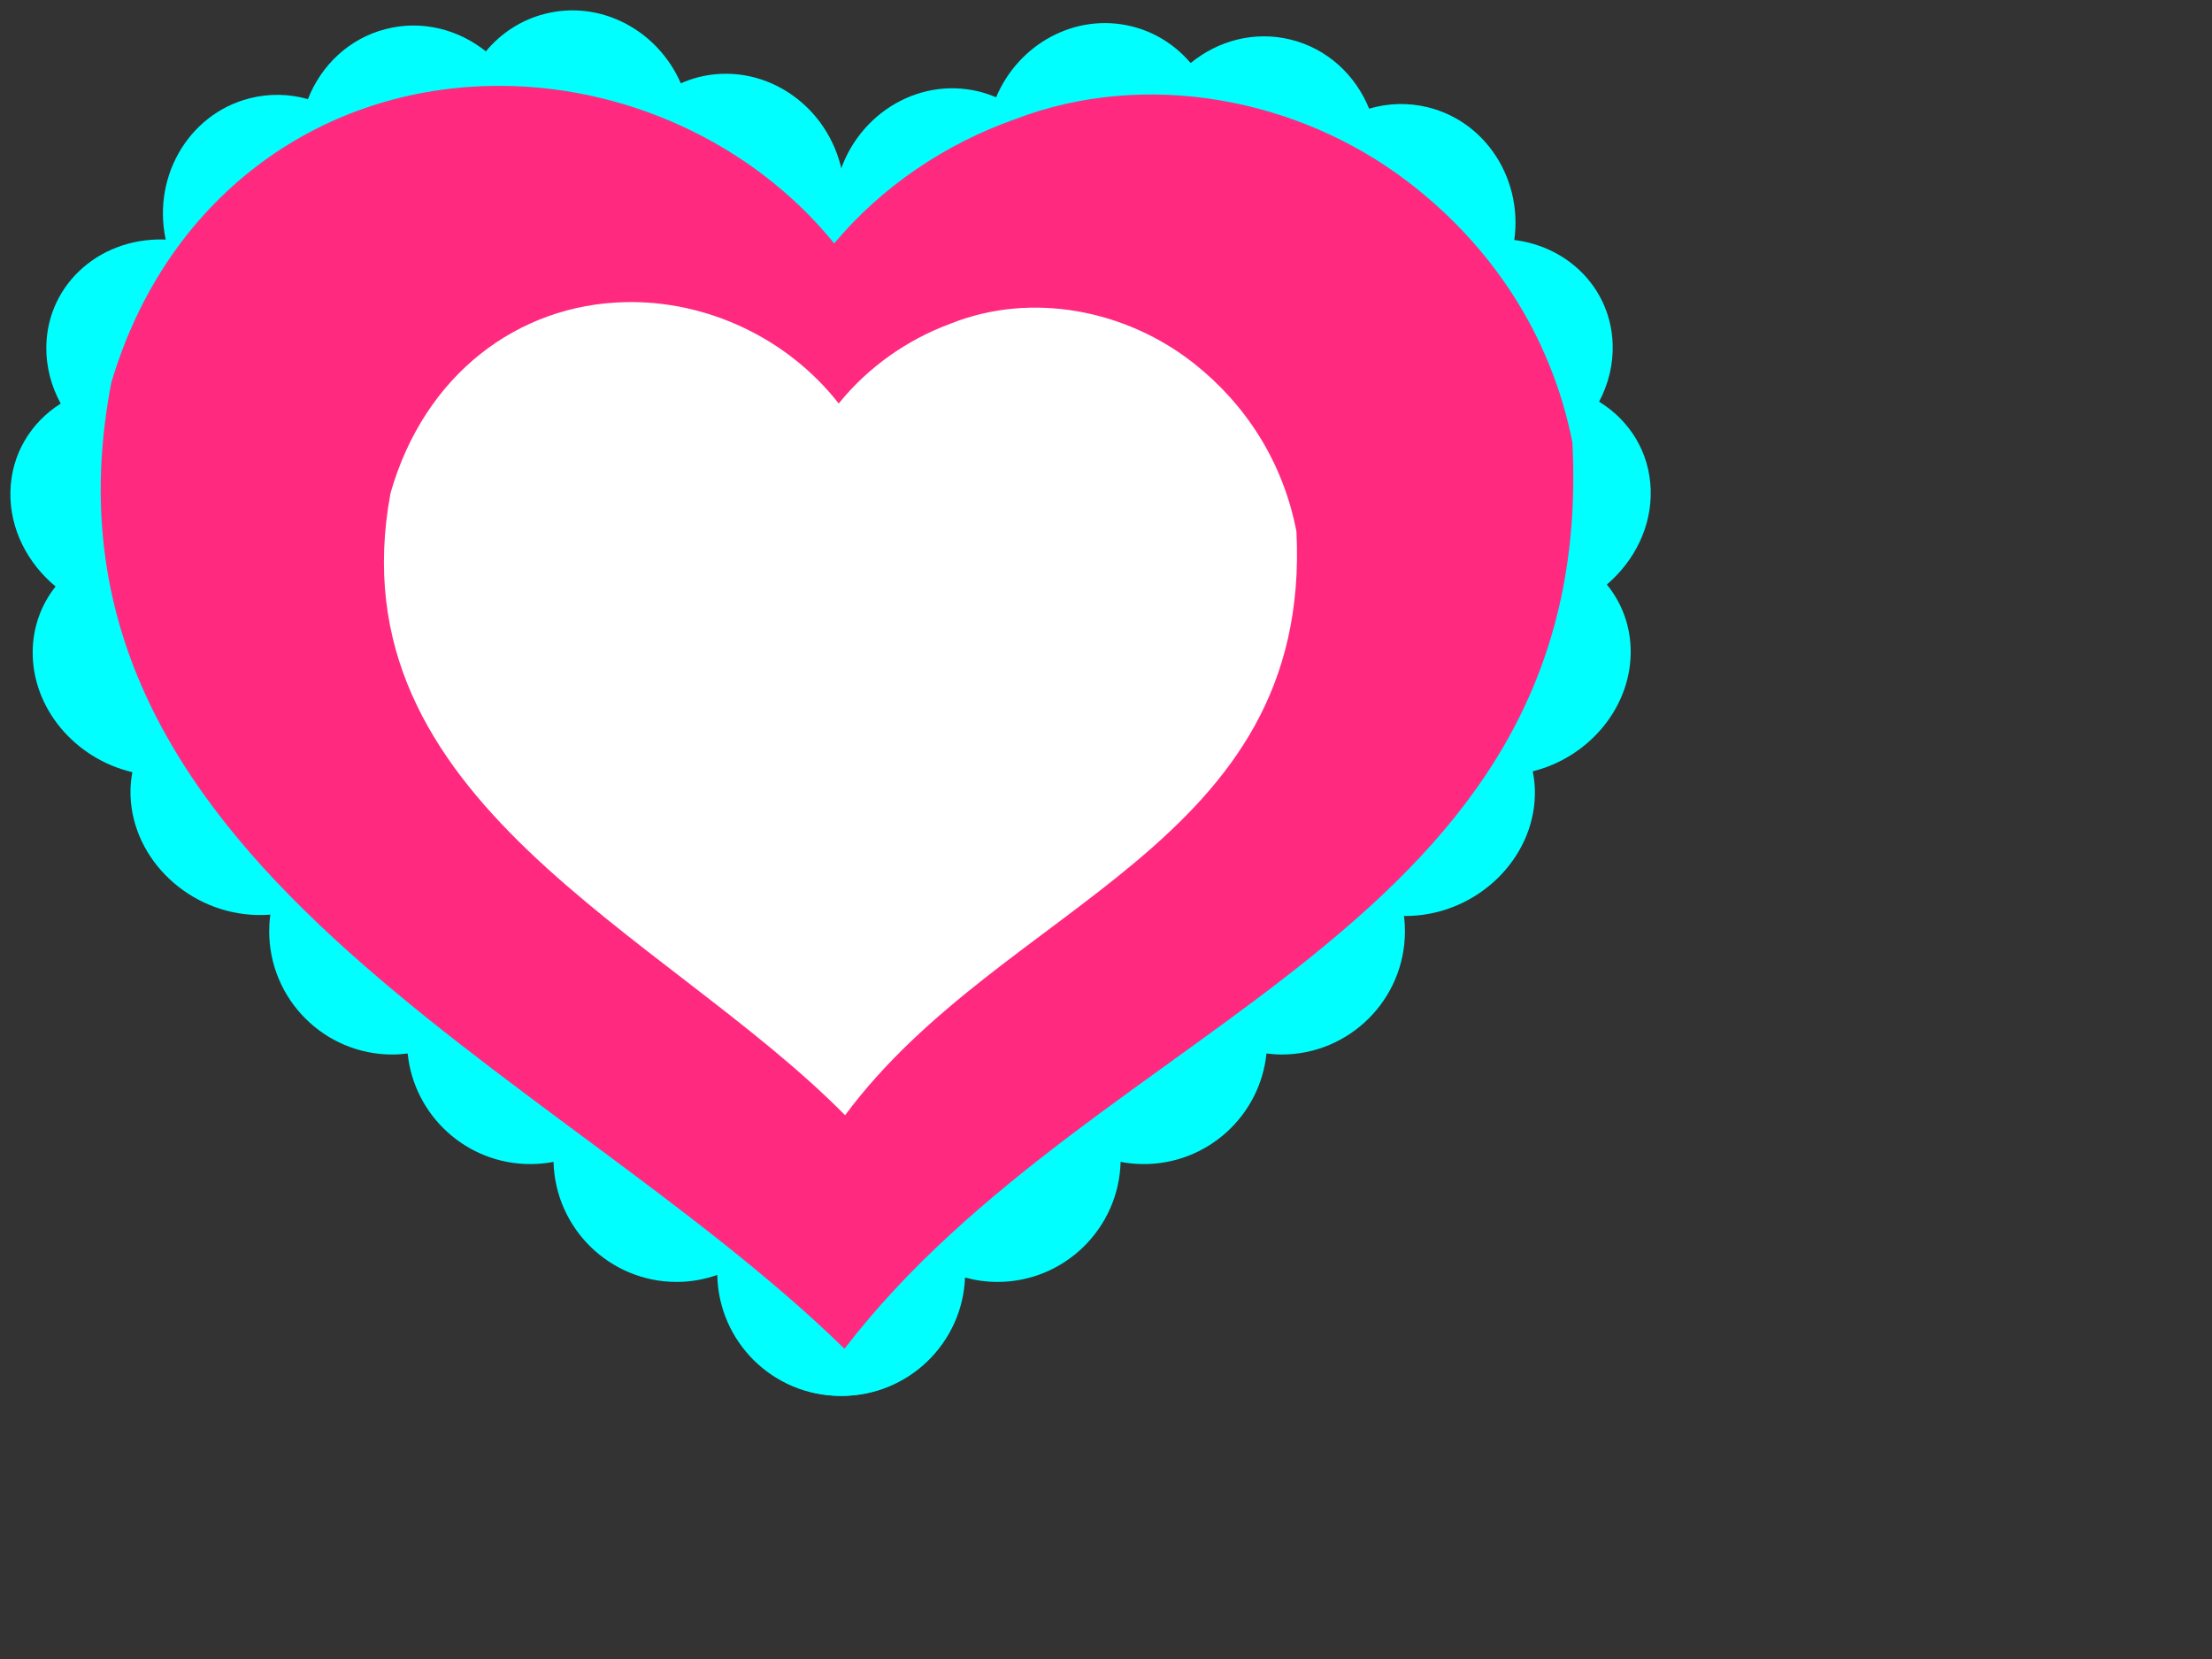
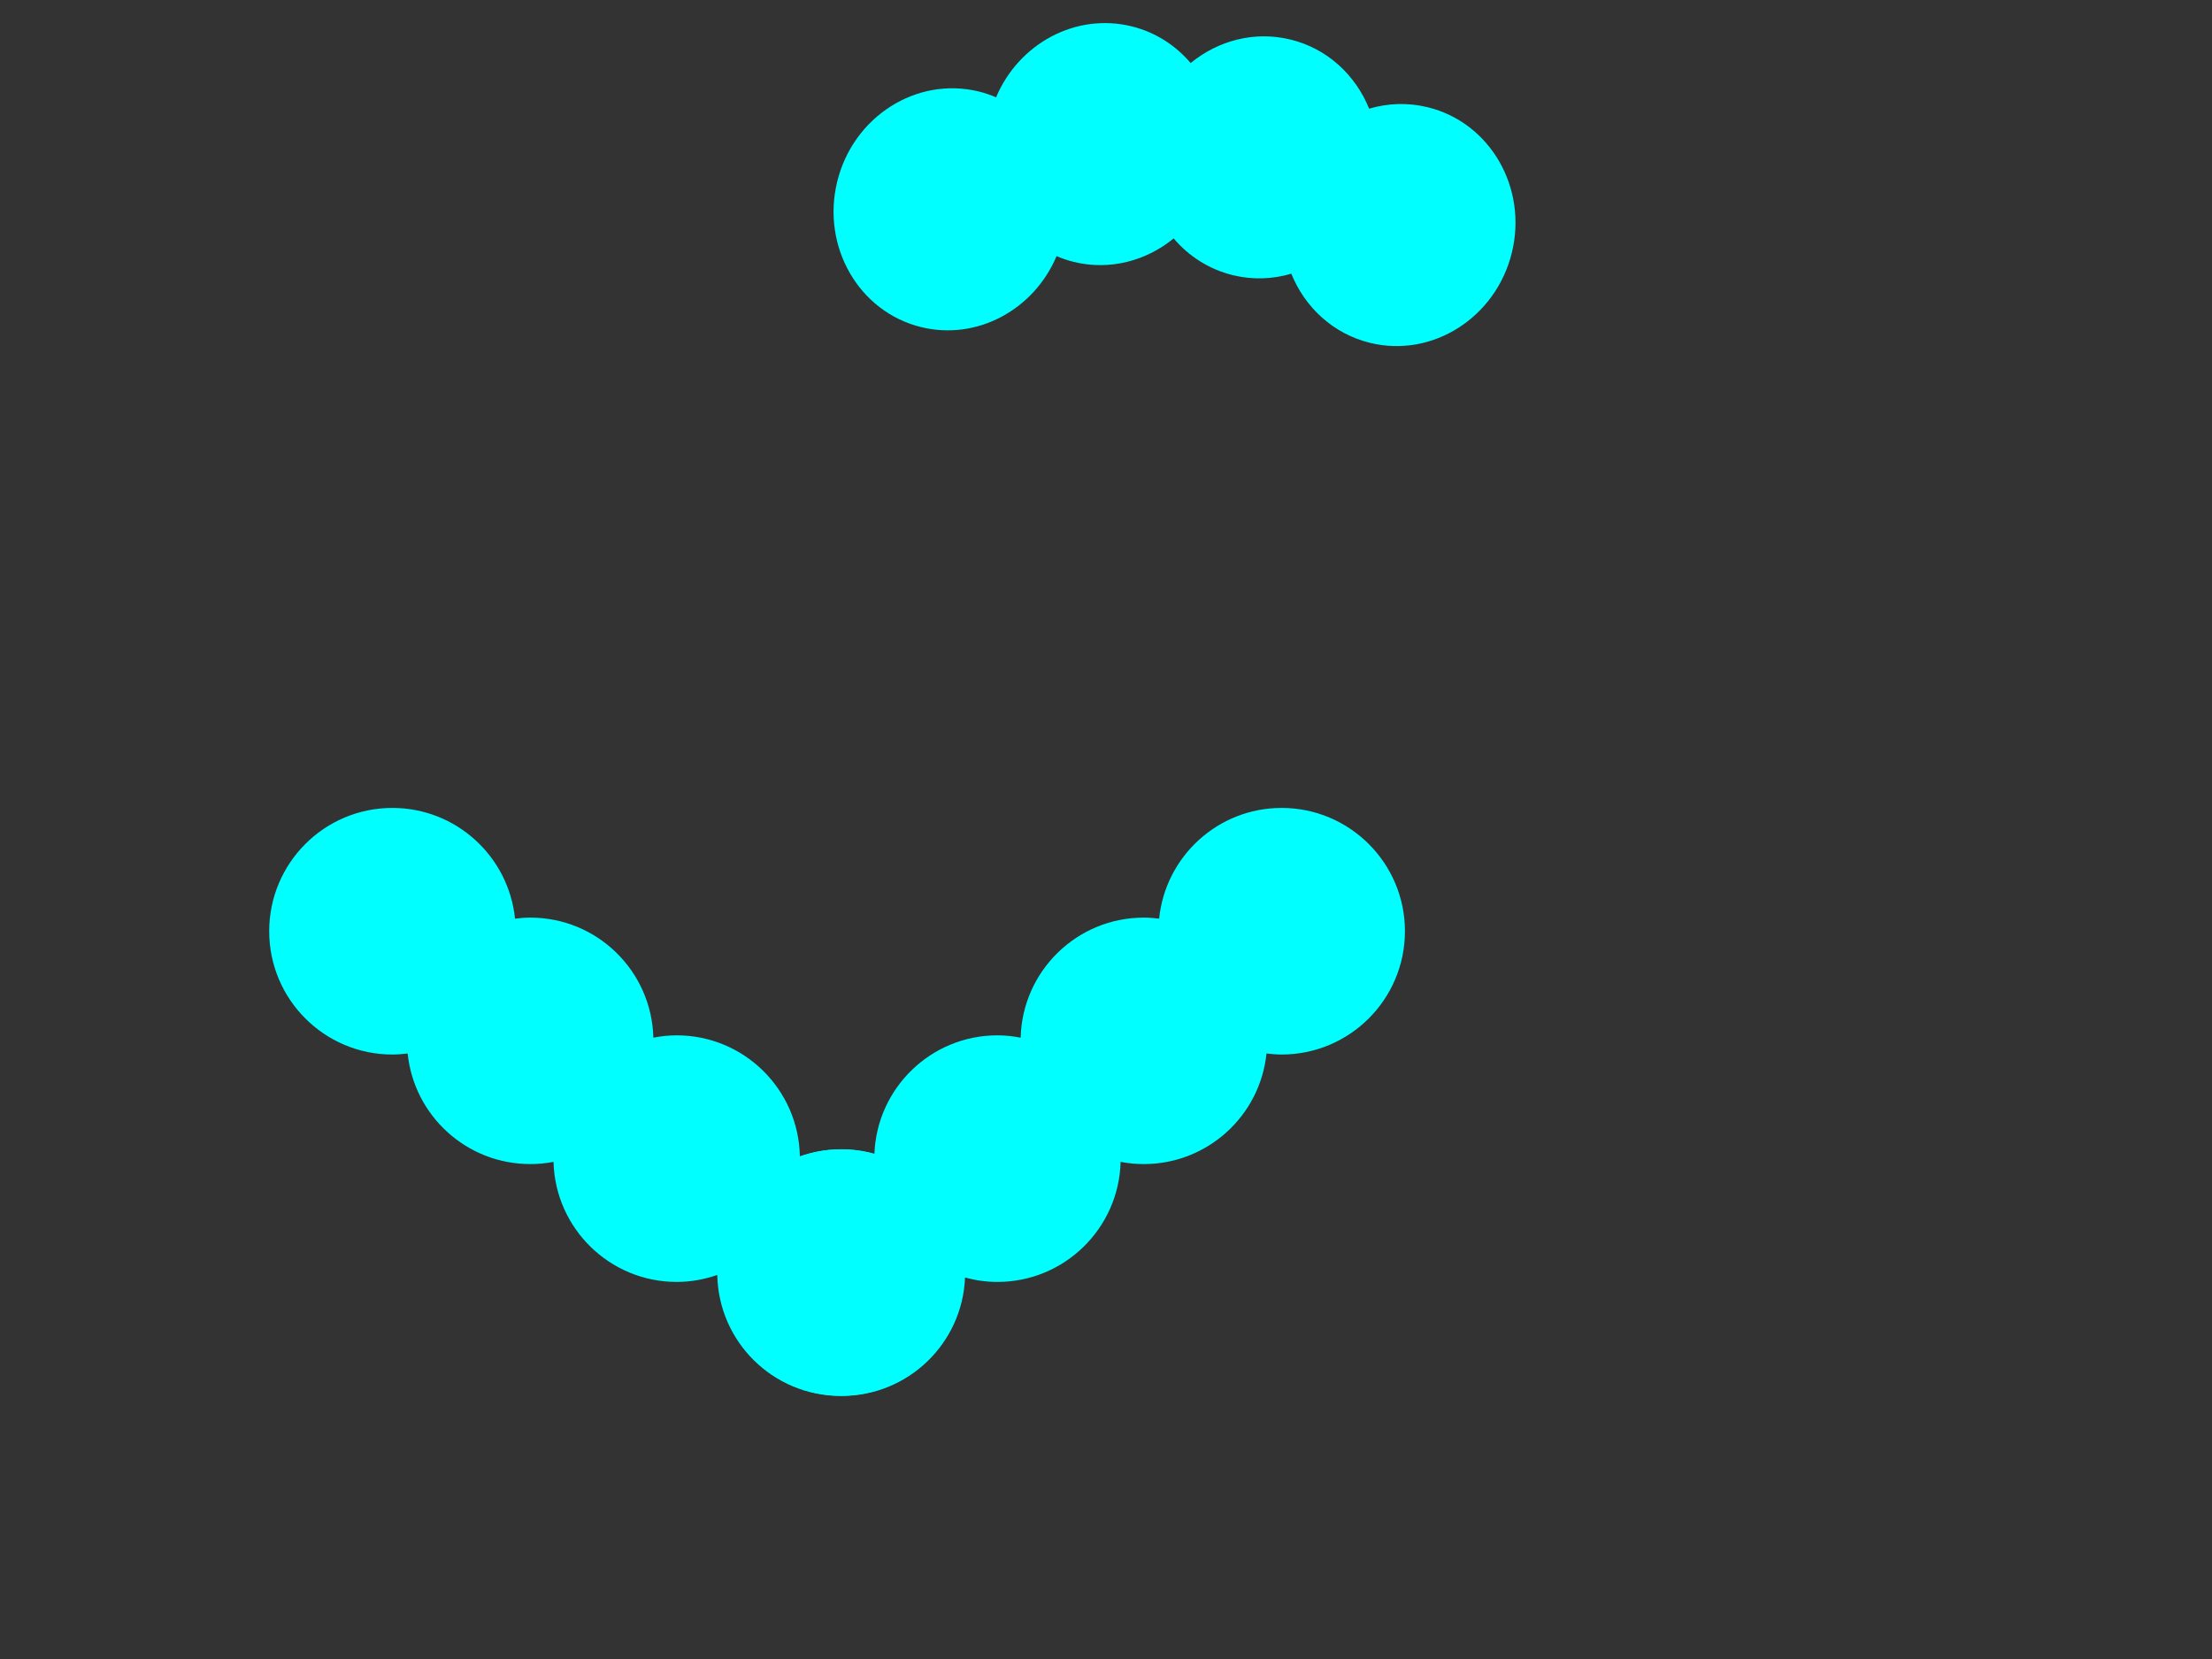
<svg xmlns="http://www.w3.org/2000/svg" width="640" height="480">
  <rect width="100%" height="100%" fill="#333333" stroke="none" />
  <g>
    <title>Layer 1</title>
    <path id="path15699" d="m113.524,233.758c-19.687,0 -35.637,15.987 -35.637,35.674c0,19.687 15.949,35.674 35.637,35.674c1.493,0 2.981,-0.122 4.426,-0.3c1.828,17.977 17.03,31.998 35.487,31.998c2.304,0 4.532,-0.22 6.715,-0.638c0.499,19.254 16.263,34.736 35.637,34.736c4.127,0 8.054,-0.735 11.741,-2.026c0.361,19.376 16.175,34.999 35.637,34.999c19.687,0 35.674,-15.987 35.674,-35.674c0,-19.687 -15.987,-35.674 -35.674,-35.674c-4.127,0 -8.054,0.735 -11.741,2.026c-0.361,-19.376 -16.175,-34.999 -35.637,-34.999c-2.305,0 -4.569,0.257 -6.752,0.675c-0.489,-19.263 -16.22,-34.736 -35.599,-34.736c-1.493,0 -2.981,0.122 -4.426,0.3c-1.827,-17.977 -17.03,-32.035 -35.487,-32.035z" fill-rule="nonzero" fill="#00ffff" />
    <path id="path15705" d="m370.819,233.758c-18.457,0 -33.622,14.058 -35.449,32.035c-1.452,-0.18 -2.926,-0.3 -4.426,-0.3c-19.38,0 -35.148,15.474 -35.637,34.736c-2.172,-0.414 -4.423,-0.675 -6.715,-0.675c-19.21,0 -34.85,15.221 -35.599,34.249c-2.997,-0.818 -6.161,-1.275 -9.416,-1.275c-19.687,0 -35.637,15.987 -35.637,35.674c0,19.687 15.949,35.674 35.637,35.674c19.21,0 34.888,-15.221 35.637,-34.249c2.997,0.818 6.123,1.275 9.378,1.275c19.373,0 35.138,-15.483 35.637,-34.736c2.183,0.418 4.411,0.638 6.715,0.638c18.457,0 33.659,-14.021 35.487,-31.998c1.445,0.178 2.896,0.3 4.389,0.3c19.687,0 35.674,-15.987 35.674,-35.674c0,-19.687 -15.987,-35.674 -35.674,-35.674z" fill-rule="nonzero" fill="#00ffff" />
-     <path d="m111.611,8.404c10.407,-2.675 20.963,0.055 28.966,6.458c4.285,-5.178 10.107,-9.066 17.005,-10.84c16.133,-4.147 32.689,4.671 39.401,20.082c1.583,-0.695 3.25,-1.3 4.974,-1.744c17.977,-4.621 36.463,6.843 41.285,25.601c4.822,18.758 -5.834,37.753 -23.811,42.374c-16.133,4.147 -32.69,-4.671 -39.401,-20.082c-1.593,0.701 -3.237,1.297 -4.974,1.744c-10.398,2.673 -20.965,-0.067 -28.966,-6.458c-4.285,5.177 -10.107,9.066 -17.005,10.84c-5.737,1.475 -11.523,1.293 -16.906,-0.224c-3.823,9.778 -11.91,17.548 -22.556,20.284c-17.977,4.621 -36.509,-6.87 -41.331,-25.628c-4.822,-18.758 5.879,-37.726 23.856,-42.347c5.749,-1.478 11.55,-1.311 16.942,0.215c3.826,-9.769 11.882,-17.54 22.52,-20.275z" id="path15166" fill="#00ffff" />
    <path id="path3962" d="m373.376,11.439c-10.438,-2.551 -20.961,0.305 -28.887,6.803c-4.346,-5.126 -10.214,-8.945 -17.133,-10.636c-16.182,-3.955 -32.632,5.06 -39.159,20.55c-1.591,-0.676 -3.265,-1.261 -4.995,-1.684c-18.031,-4.407 -36.379,7.277 -40.977,26.091c-4.598,18.815 6.283,37.681 24.314,42.087c16.182,3.955 32.632,-5.06 39.159,-20.55c1.602,0.682 3.252,1.258 4.995,1.684c10.429,2.549 20.963,-0.317 28.887,-6.803c4.346,5.126 10.214,8.945 17.133,10.636c5.754,1.406 11.538,1.156 16.902,-0.426c3.939,9.732 12.119,17.404 22.796,20.014c18.031,4.407 36.424,-7.304 41.022,-26.119c4.598,-18.815 -6.329,-37.653 -24.359,-42.06c-5.767,-1.409 -11.565,-1.174 -16.939,0.417c-3.942,-9.722 -12.09,-17.397 -22.76,-20.005l0,0z" fill="#00ffff" />
-     <path id="path15162" d="m477.595,141.646c0.337,10.673 -4.657,20.626 -12.689,27.478c4.134,5.048 6.667,11.402 6.891,18.477c0.523,16.546 -11.755,31.43 -28.333,35.566c0.333,1.67 0.561,3.407 0.617,5.176c0.583,18.437 -14.712,34.796 -34.156,36.535c-19.444,1.74 -35.722,-11.795 -36.304,-30.232c-0.523,-16.546 11.755,-31.43 28.333,-35.566c-0.338,-1.681 -0.56,-3.395 -0.617,-5.176c-0.337,-10.664 4.668,-20.627 12.689,-27.478c-4.134,-5.048 -6.667,-11.402 -6.891,-18.477c-0.186,-5.884 1.263,-11.551 3.931,-16.606c-8.745,-5.331 -14.584,-14.537 -14.929,-25.456c-0.583,-18.437 14.748,-34.837 34.193,-36.576c19.444,-1.74 35.685,11.836 36.268,30.272c0.186,5.897 -1.25,11.58 -3.93,16.643c8.735,5.332 14.583,14.508 14.928,25.418z" fill="#00ffff" />
-     <path d="m3.005,142.392c-0.185,10.677 4.951,20.558 13.081,27.294c-4.061,5.107 -6.504,11.496 -6.626,18.574c-0.286,16.552 12.203,31.258 28.839,35.157c-0.309,1.674 -0.512,3.415 -0.543,5.184c-0.319,18.443 15.208,34.582 34.675,36.044c19.467,1.462 35.549,-12.304 35.868,-30.747c0.286,-16.552 -12.203,-31.258 -28.839,-35.158c0.314,-1.686 0.512,-3.402 0.543,-5.184c0.185,-10.668 -4.963,-20.558 -13.081,-27.294c4.061,-5.107 6.504,-11.497 6.626,-18.574c0.102,-5.886 -1.428,-11.531 -4.168,-16.548c8.668,-5.455 14.375,-14.744 14.564,-25.666c0.319,-18.443 -15.245,-34.622 -34.712,-36.084c-19.467,-1.462 -35.512,12.344 -35.831,30.788c-0.102,5.899 1.416,11.561 4.168,16.585c-8.658,5.457 -14.374,14.715 -14.563,25.629z" id="path3929" fill="#00ffff" />
-     <path d="m141.825,24.867c-50.163,1.046 -93.799,32.523 -109.613,85.817c-26.709,138.497 127.303,196.775 212.125,279.547c73.639,-95.792 217.813,-120.553 210.61,-262.233c-6.261,-31.595 -23.915,-57.317 -47.588,-75.407c-31.72,-24.27 -75.905,-32.612 -113.662,-18.109c-20.199,7.13 -38.595,19.517 -52.344,35.937c-23.891,-29.449 -61.657,-46.381 -99.528,-45.553l0,-0z" id="path3855" fill="#ff2a7f" />
-     <path id="path8148" d="m180.953,87.418c-31.103,0.673 -58.16,20.941 -67.966,55.256c-16.561,89.176 78.934,126.7 131.528,179.996c45.66,-61.679 135.055,-77.622 130.588,-168.848c-3.882,-20.343 -14.829,-36.906 -29.507,-48.553c-19.668,-15.627 -47.065,-20.998 -70.476,-11.66c-12.524,4.591 -23.931,12.566 -32.456,23.139c-14.813,-18.962 -38.231,-29.864 -61.712,-29.331z" fill="#ffffff" />
  </g>
</svg>